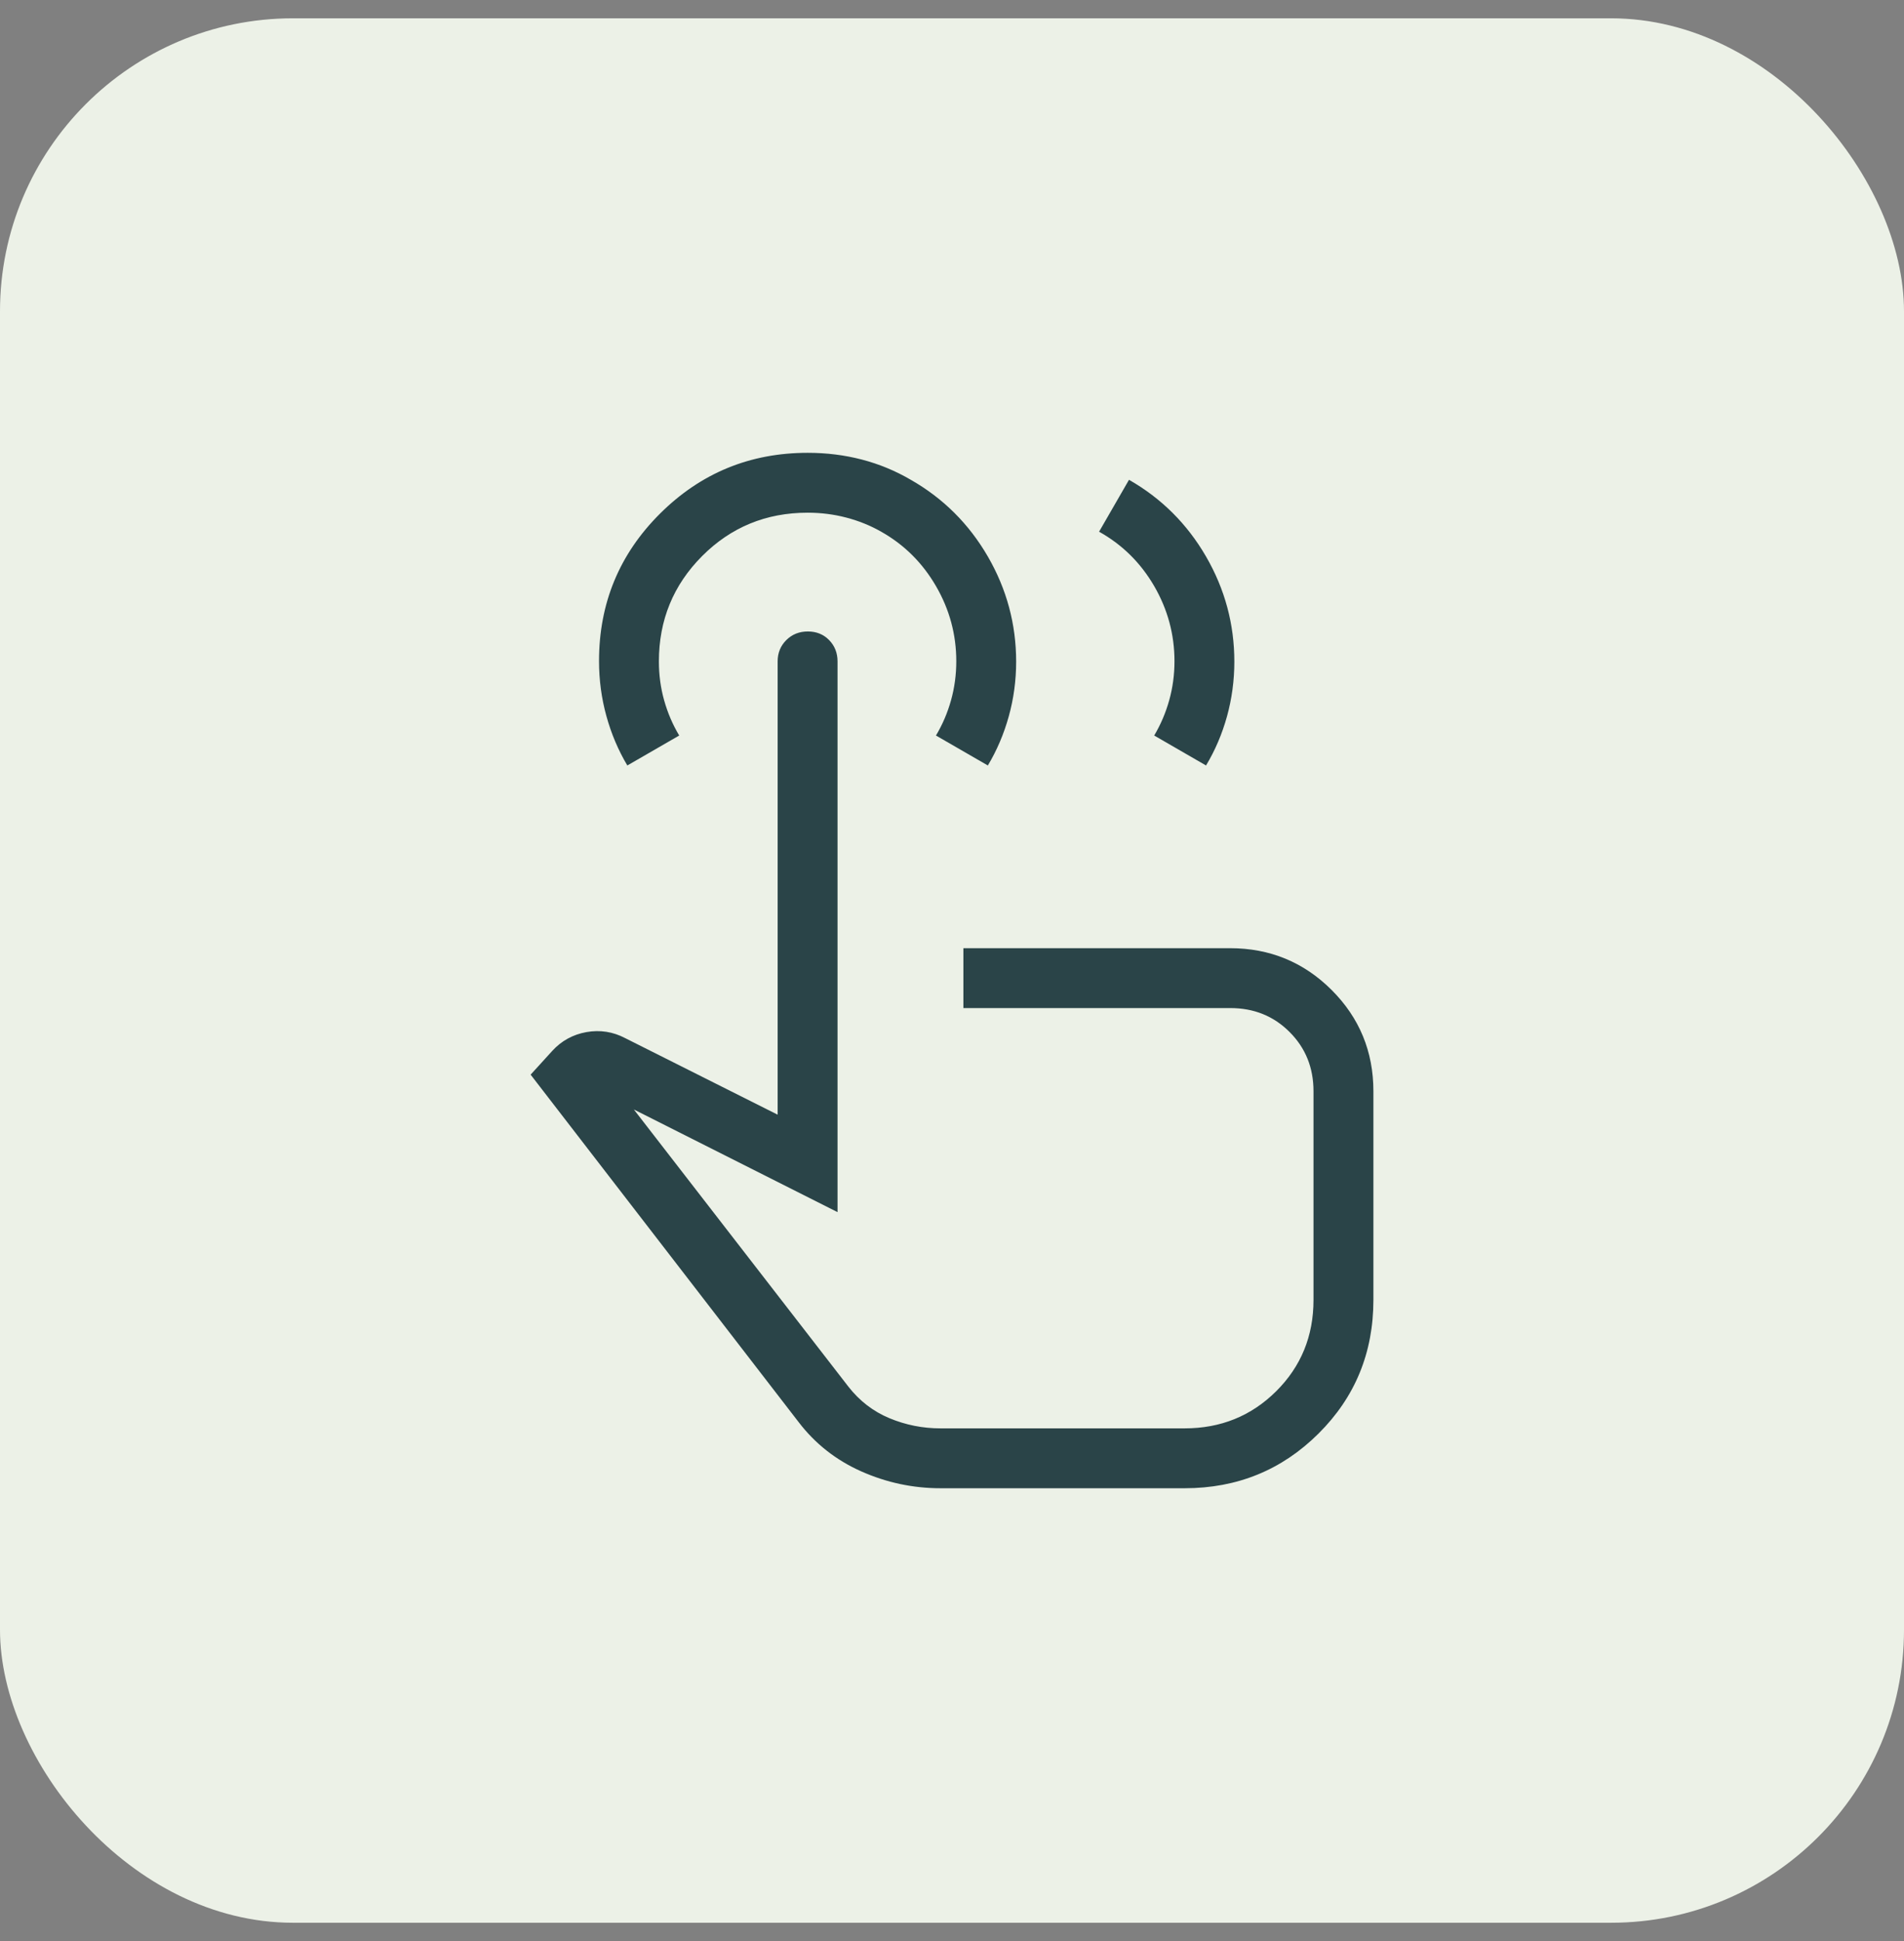
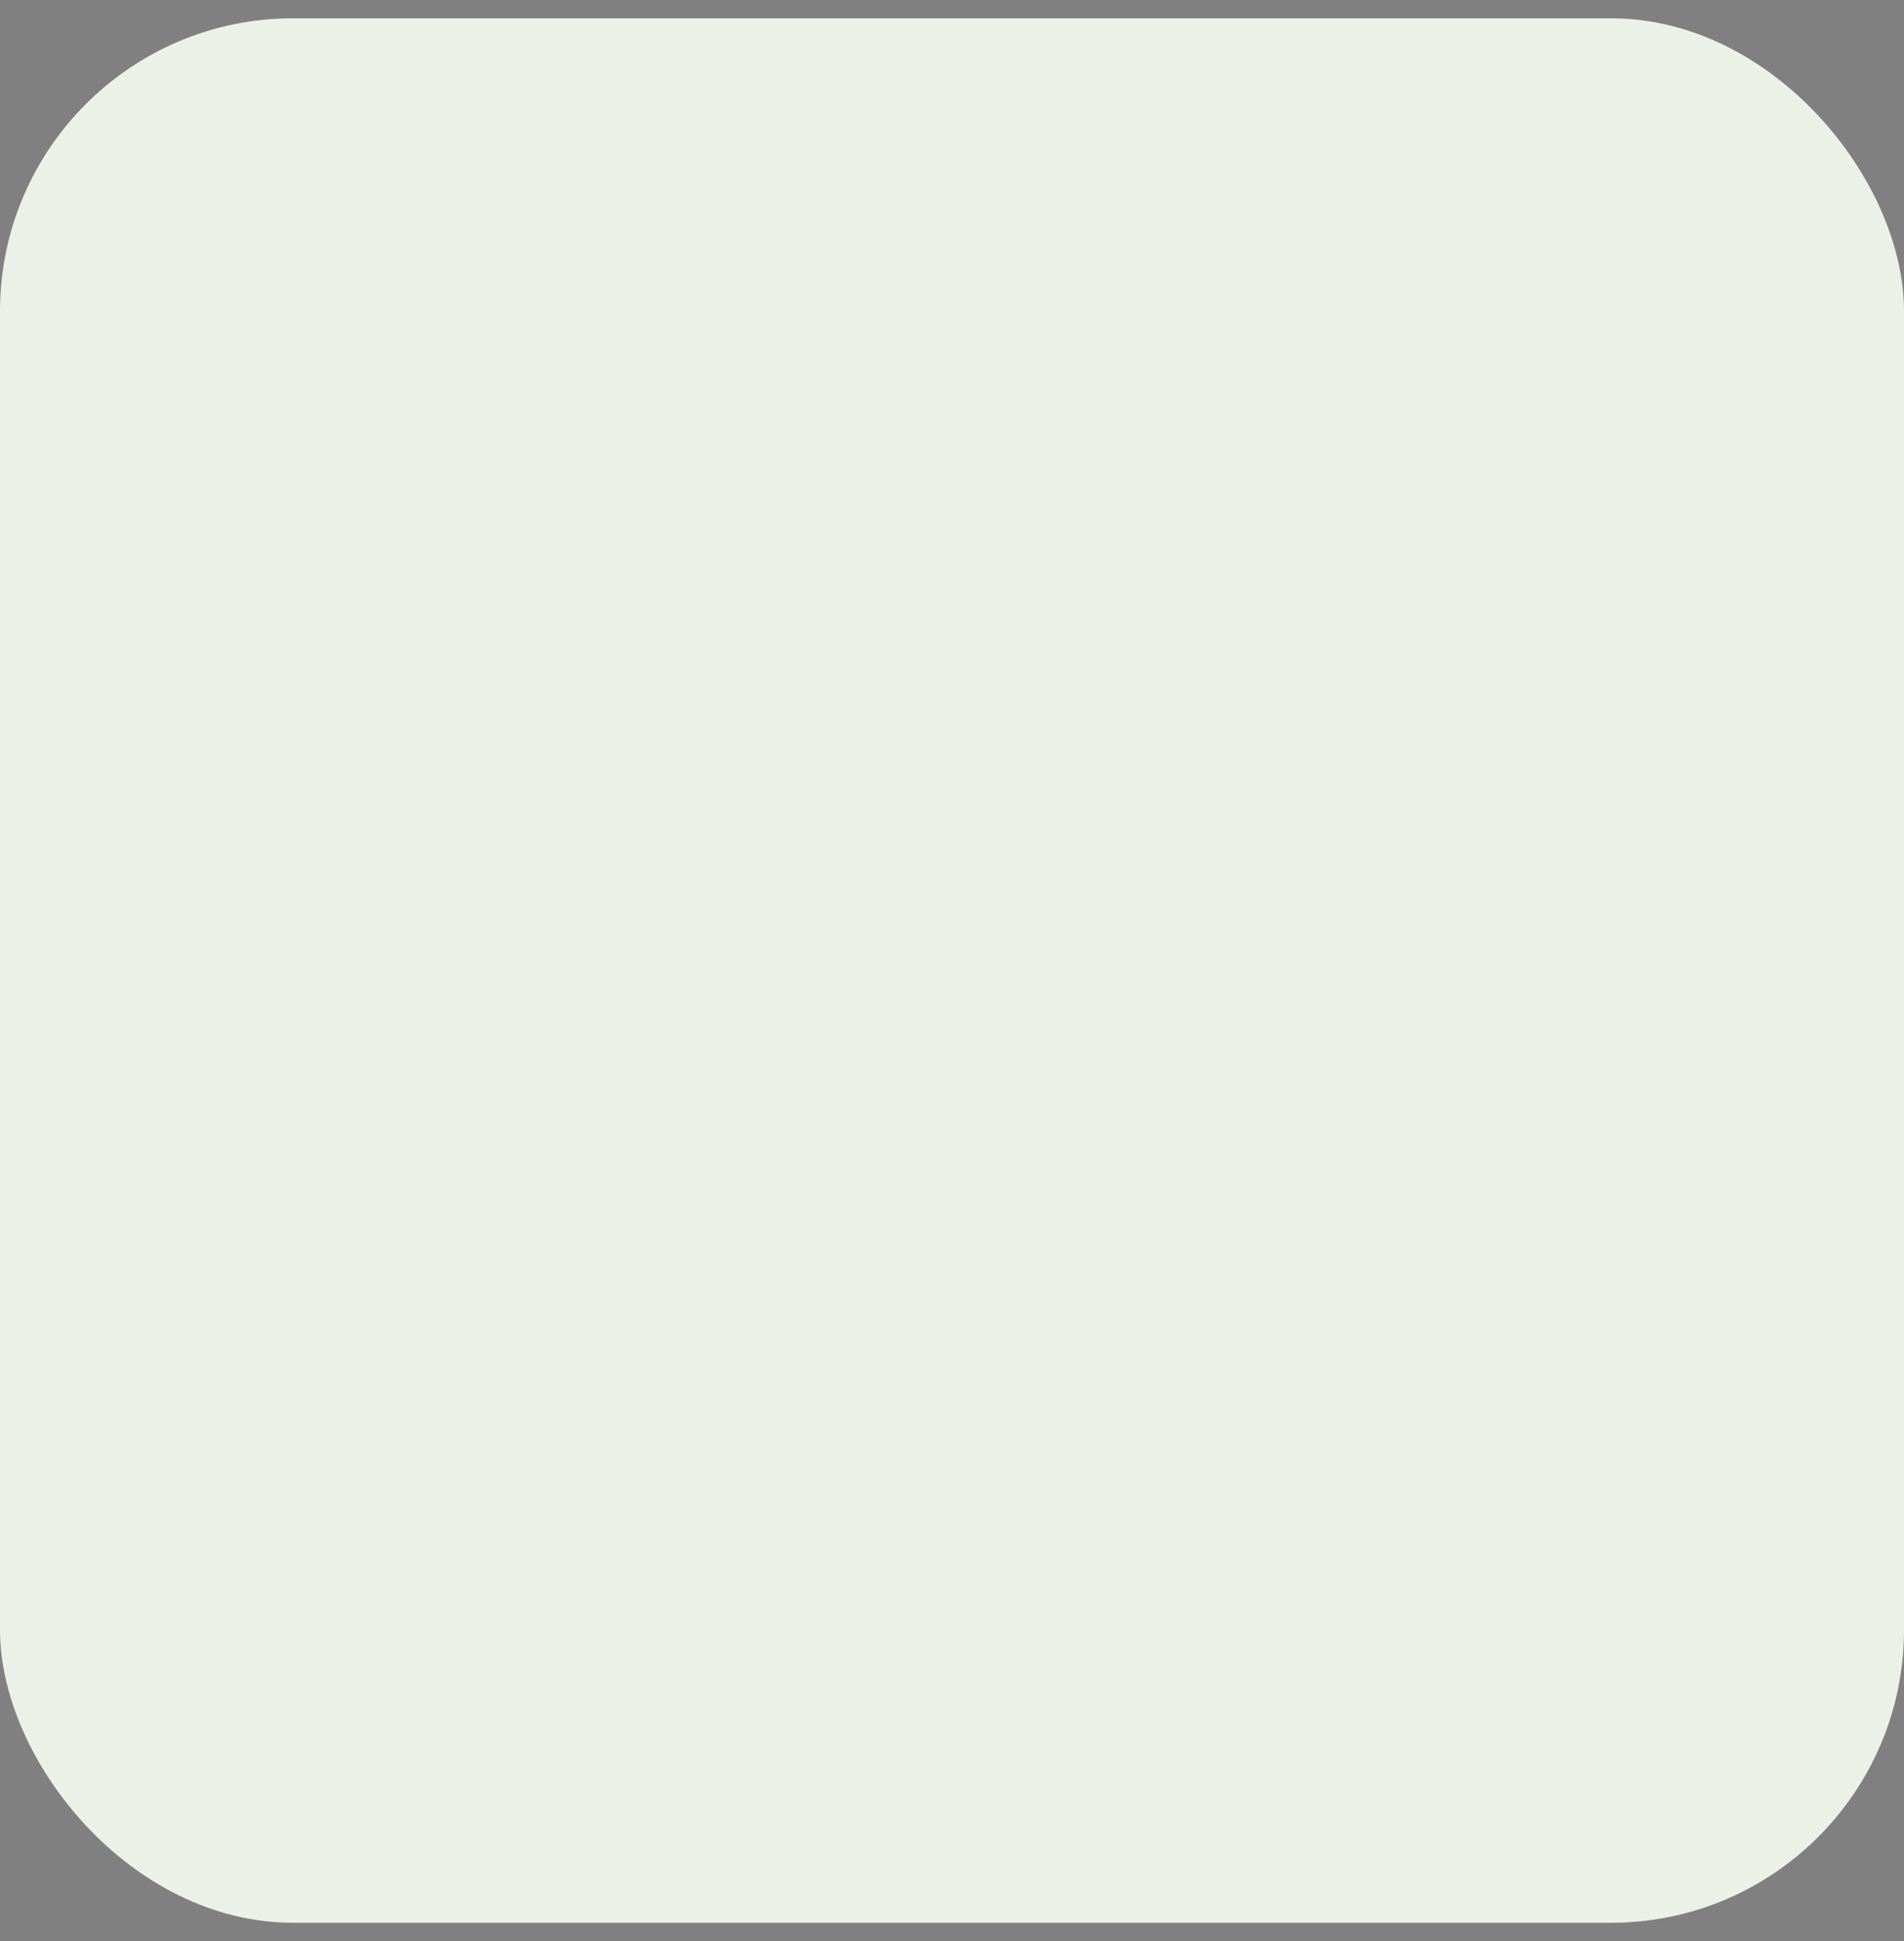
<svg xmlns="http://www.w3.org/2000/svg" width="52" height="53" viewBox="0 0 52 53" fill="none">
  <rect x="0" y="0" width="52" height="53" fill="#808080" stroke="none" />
  <rect y="0.5" width="52" height="52" rx="8" fill="#ECF1E7" />
-   <path d="M25.687 40.636C24.935 40.636 24.214 40.483 23.523 40.176C22.833 39.869 22.263 39.421 21.812 38.831L14.492 29.343L15.082 28.695C15.335 28.418 15.647 28.247 16.017 28.181C16.387 28.116 16.74 28.17 17.075 28.346L21.238 30.436V18.06C21.238 17.828 21.317 17.634 21.475 17.477C21.633 17.32 21.829 17.242 22.063 17.242C22.297 17.242 22.49 17.32 22.644 17.477C22.797 17.634 22.874 17.828 22.874 18.06V33.097L17.311 30.294L23.168 37.859C23.473 38.25 23.847 38.539 24.29 38.723C24.733 38.908 25.198 39.001 25.687 39.001H32.353C33.34 39.001 34.173 38.663 34.853 37.988C35.533 37.312 35.873 36.481 35.873 35.494V29.798C35.873 29.154 35.656 28.614 35.22 28.179C34.785 27.743 34.245 27.525 33.601 27.525H26.311V25.89H33.593C34.68 25.89 35.605 26.27 36.367 27.03C37.128 27.79 37.509 28.713 37.509 29.798V35.493C37.509 36.934 37.009 38.151 36.008 39.145C35.008 40.139 33.79 40.636 32.353 40.636H25.687ZM17.133 20.901C16.886 20.487 16.695 20.037 16.561 19.551C16.427 19.066 16.36 18.566 16.36 18.051C16.36 16.471 16.916 15.129 18.027 14.023C19.139 12.917 20.483 12.364 22.06 12.364C22.573 12.364 23.065 12.425 23.537 12.548C24.009 12.671 24.455 12.855 24.875 13.101C25.762 13.607 26.463 14.306 26.979 15.196C27.494 16.086 27.752 17.043 27.752 18.066C27.752 18.577 27.685 19.075 27.551 19.558C27.417 20.041 27.226 20.489 26.979 20.901L25.562 20.083C25.74 19.786 25.877 19.465 25.973 19.122C26.069 18.779 26.117 18.423 26.117 18.055C26.117 17.323 25.932 16.64 25.562 16.003C25.193 15.367 24.694 14.872 24.066 14.518C23.77 14.349 23.451 14.221 23.111 14.132C22.771 14.043 22.42 13.999 22.057 13.999C20.924 13.999 19.963 14.394 19.176 15.183C18.389 15.973 17.995 16.932 17.995 18.06C17.995 18.429 18.043 18.785 18.139 19.125C18.235 19.466 18.372 19.786 18.55 20.083L17.133 20.901ZM30.017 14.518L30.834 13.101C31.721 13.607 32.422 14.306 32.938 15.196C33.453 16.086 33.711 17.043 33.711 18.066C33.711 18.577 33.644 19.075 33.511 19.558C33.377 20.041 33.186 20.489 32.938 20.901L31.522 20.083C31.699 19.786 31.836 19.465 31.932 19.122C32.028 18.779 32.076 18.423 32.076 18.055C32.076 17.323 31.891 16.64 31.522 16.003C31.152 15.367 30.651 14.872 30.017 14.518Z" fill="#2A4448" />
</svg>